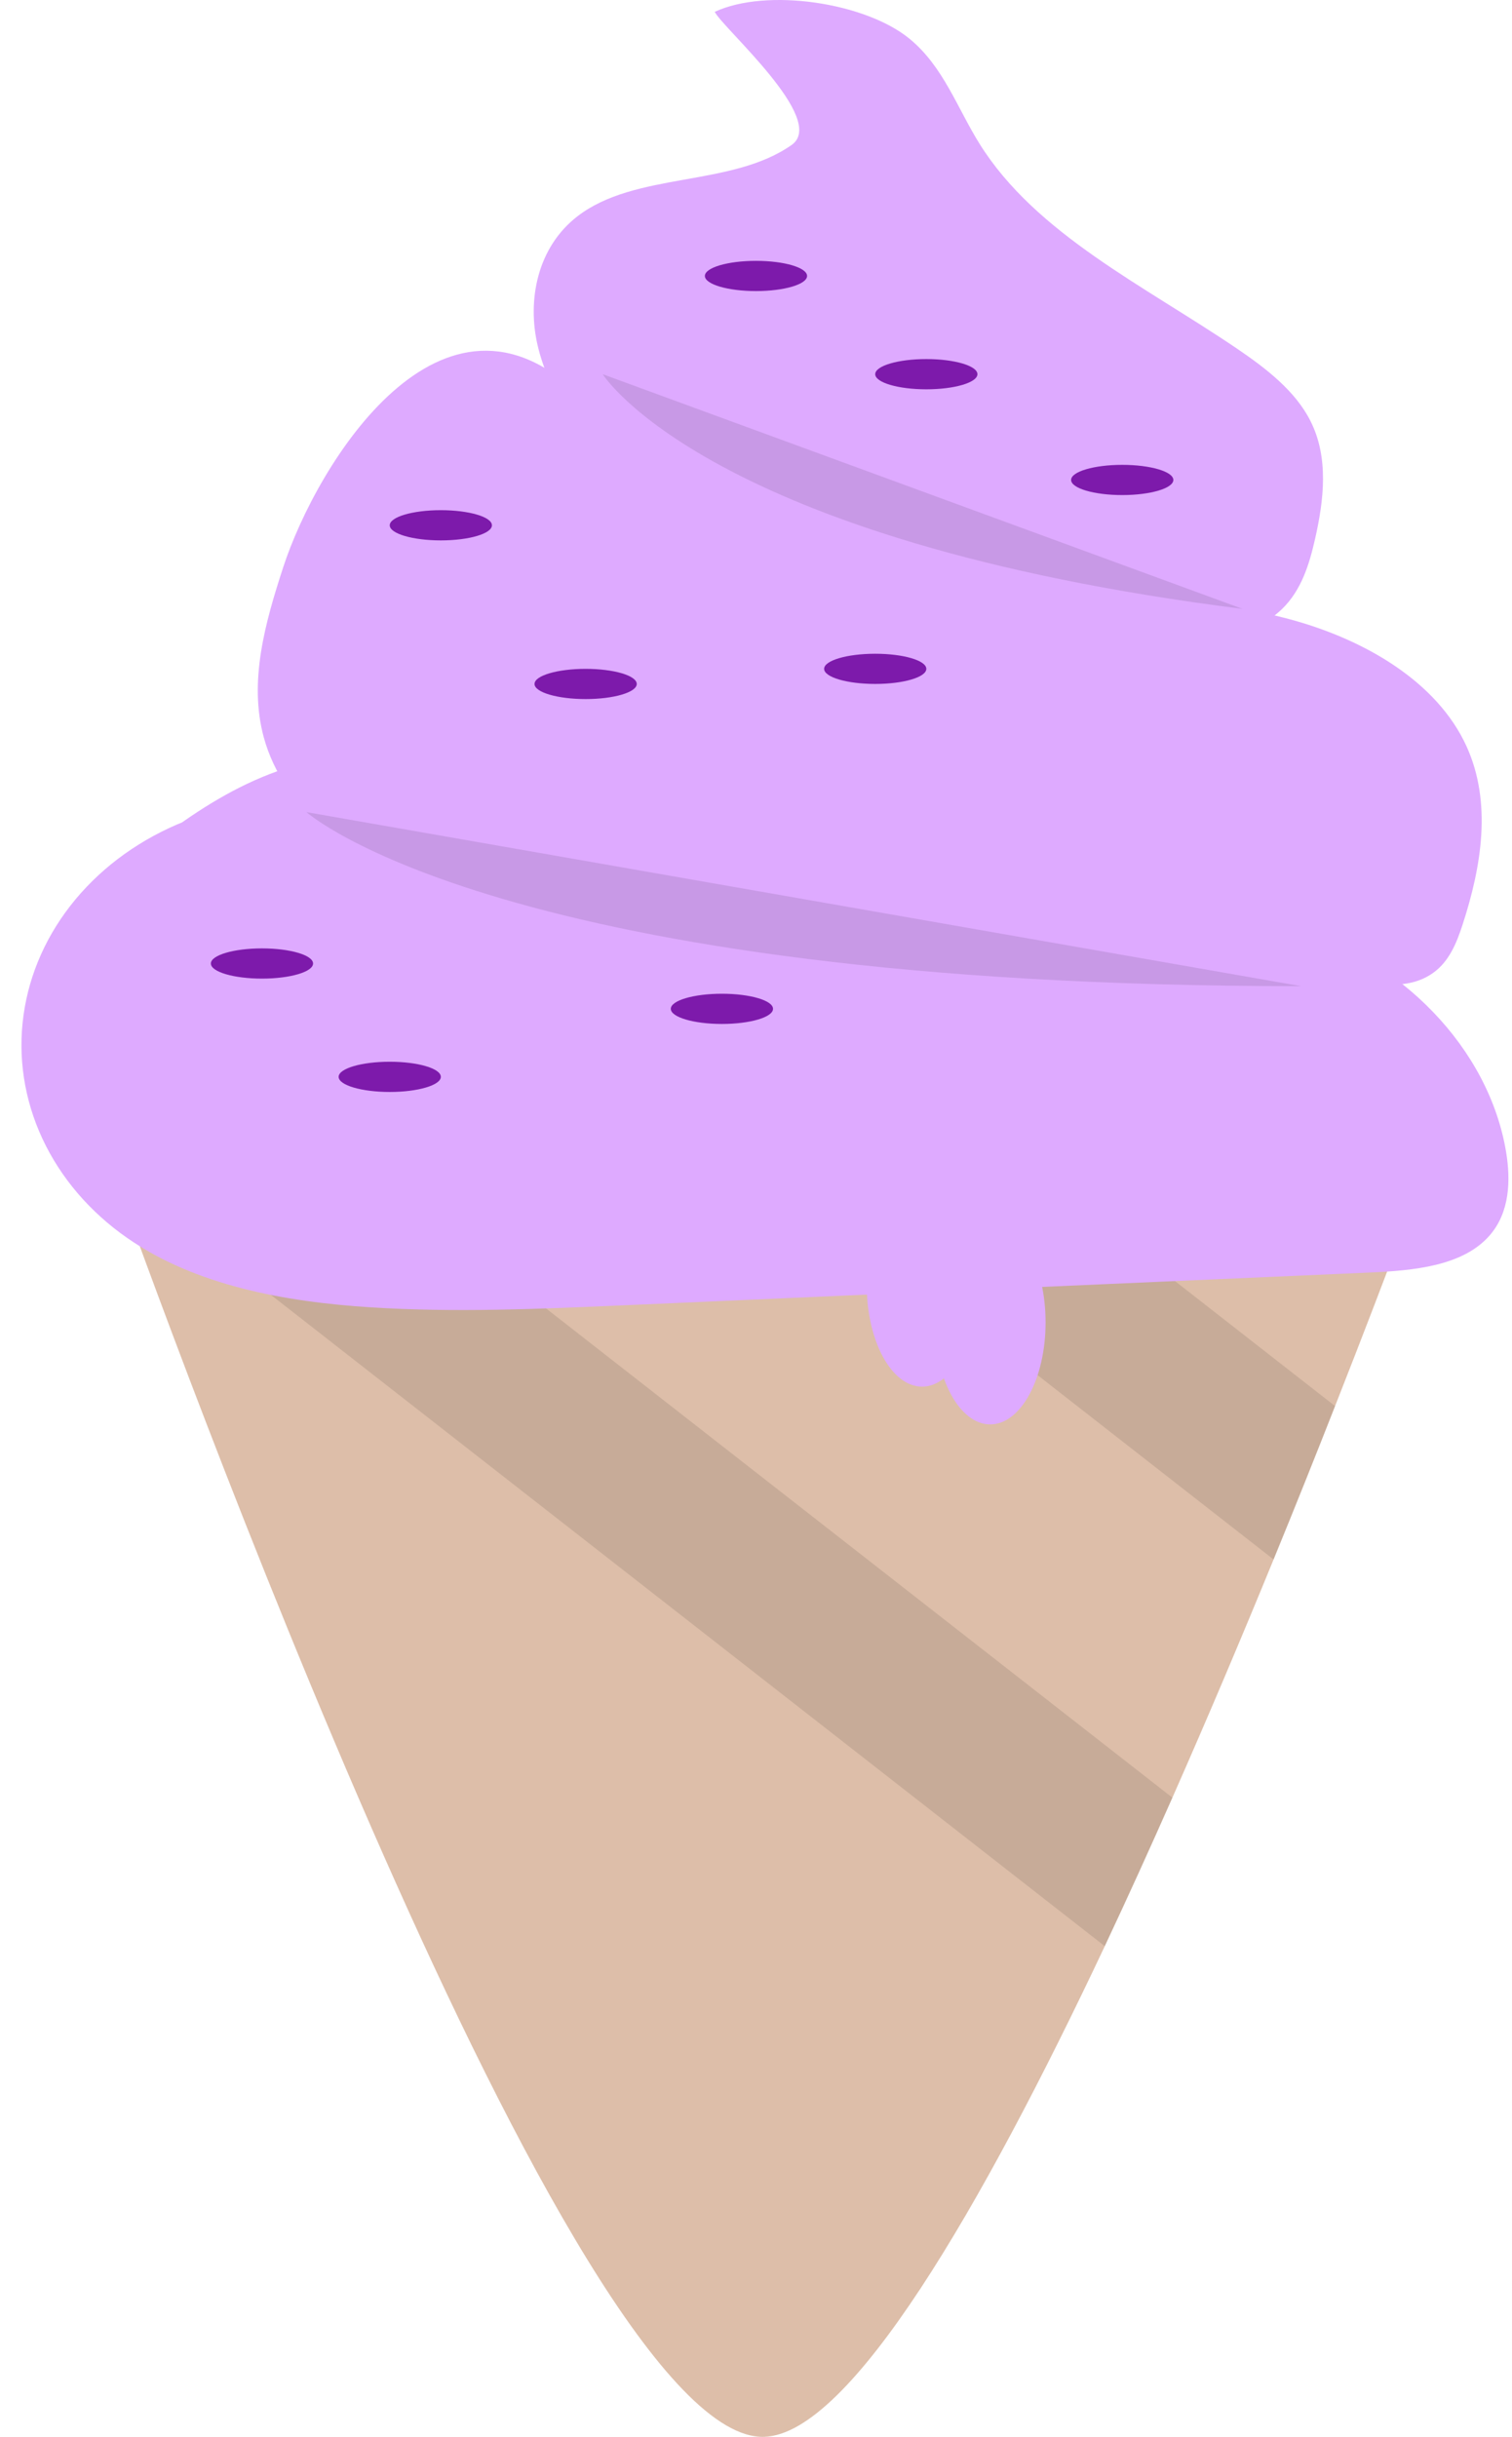
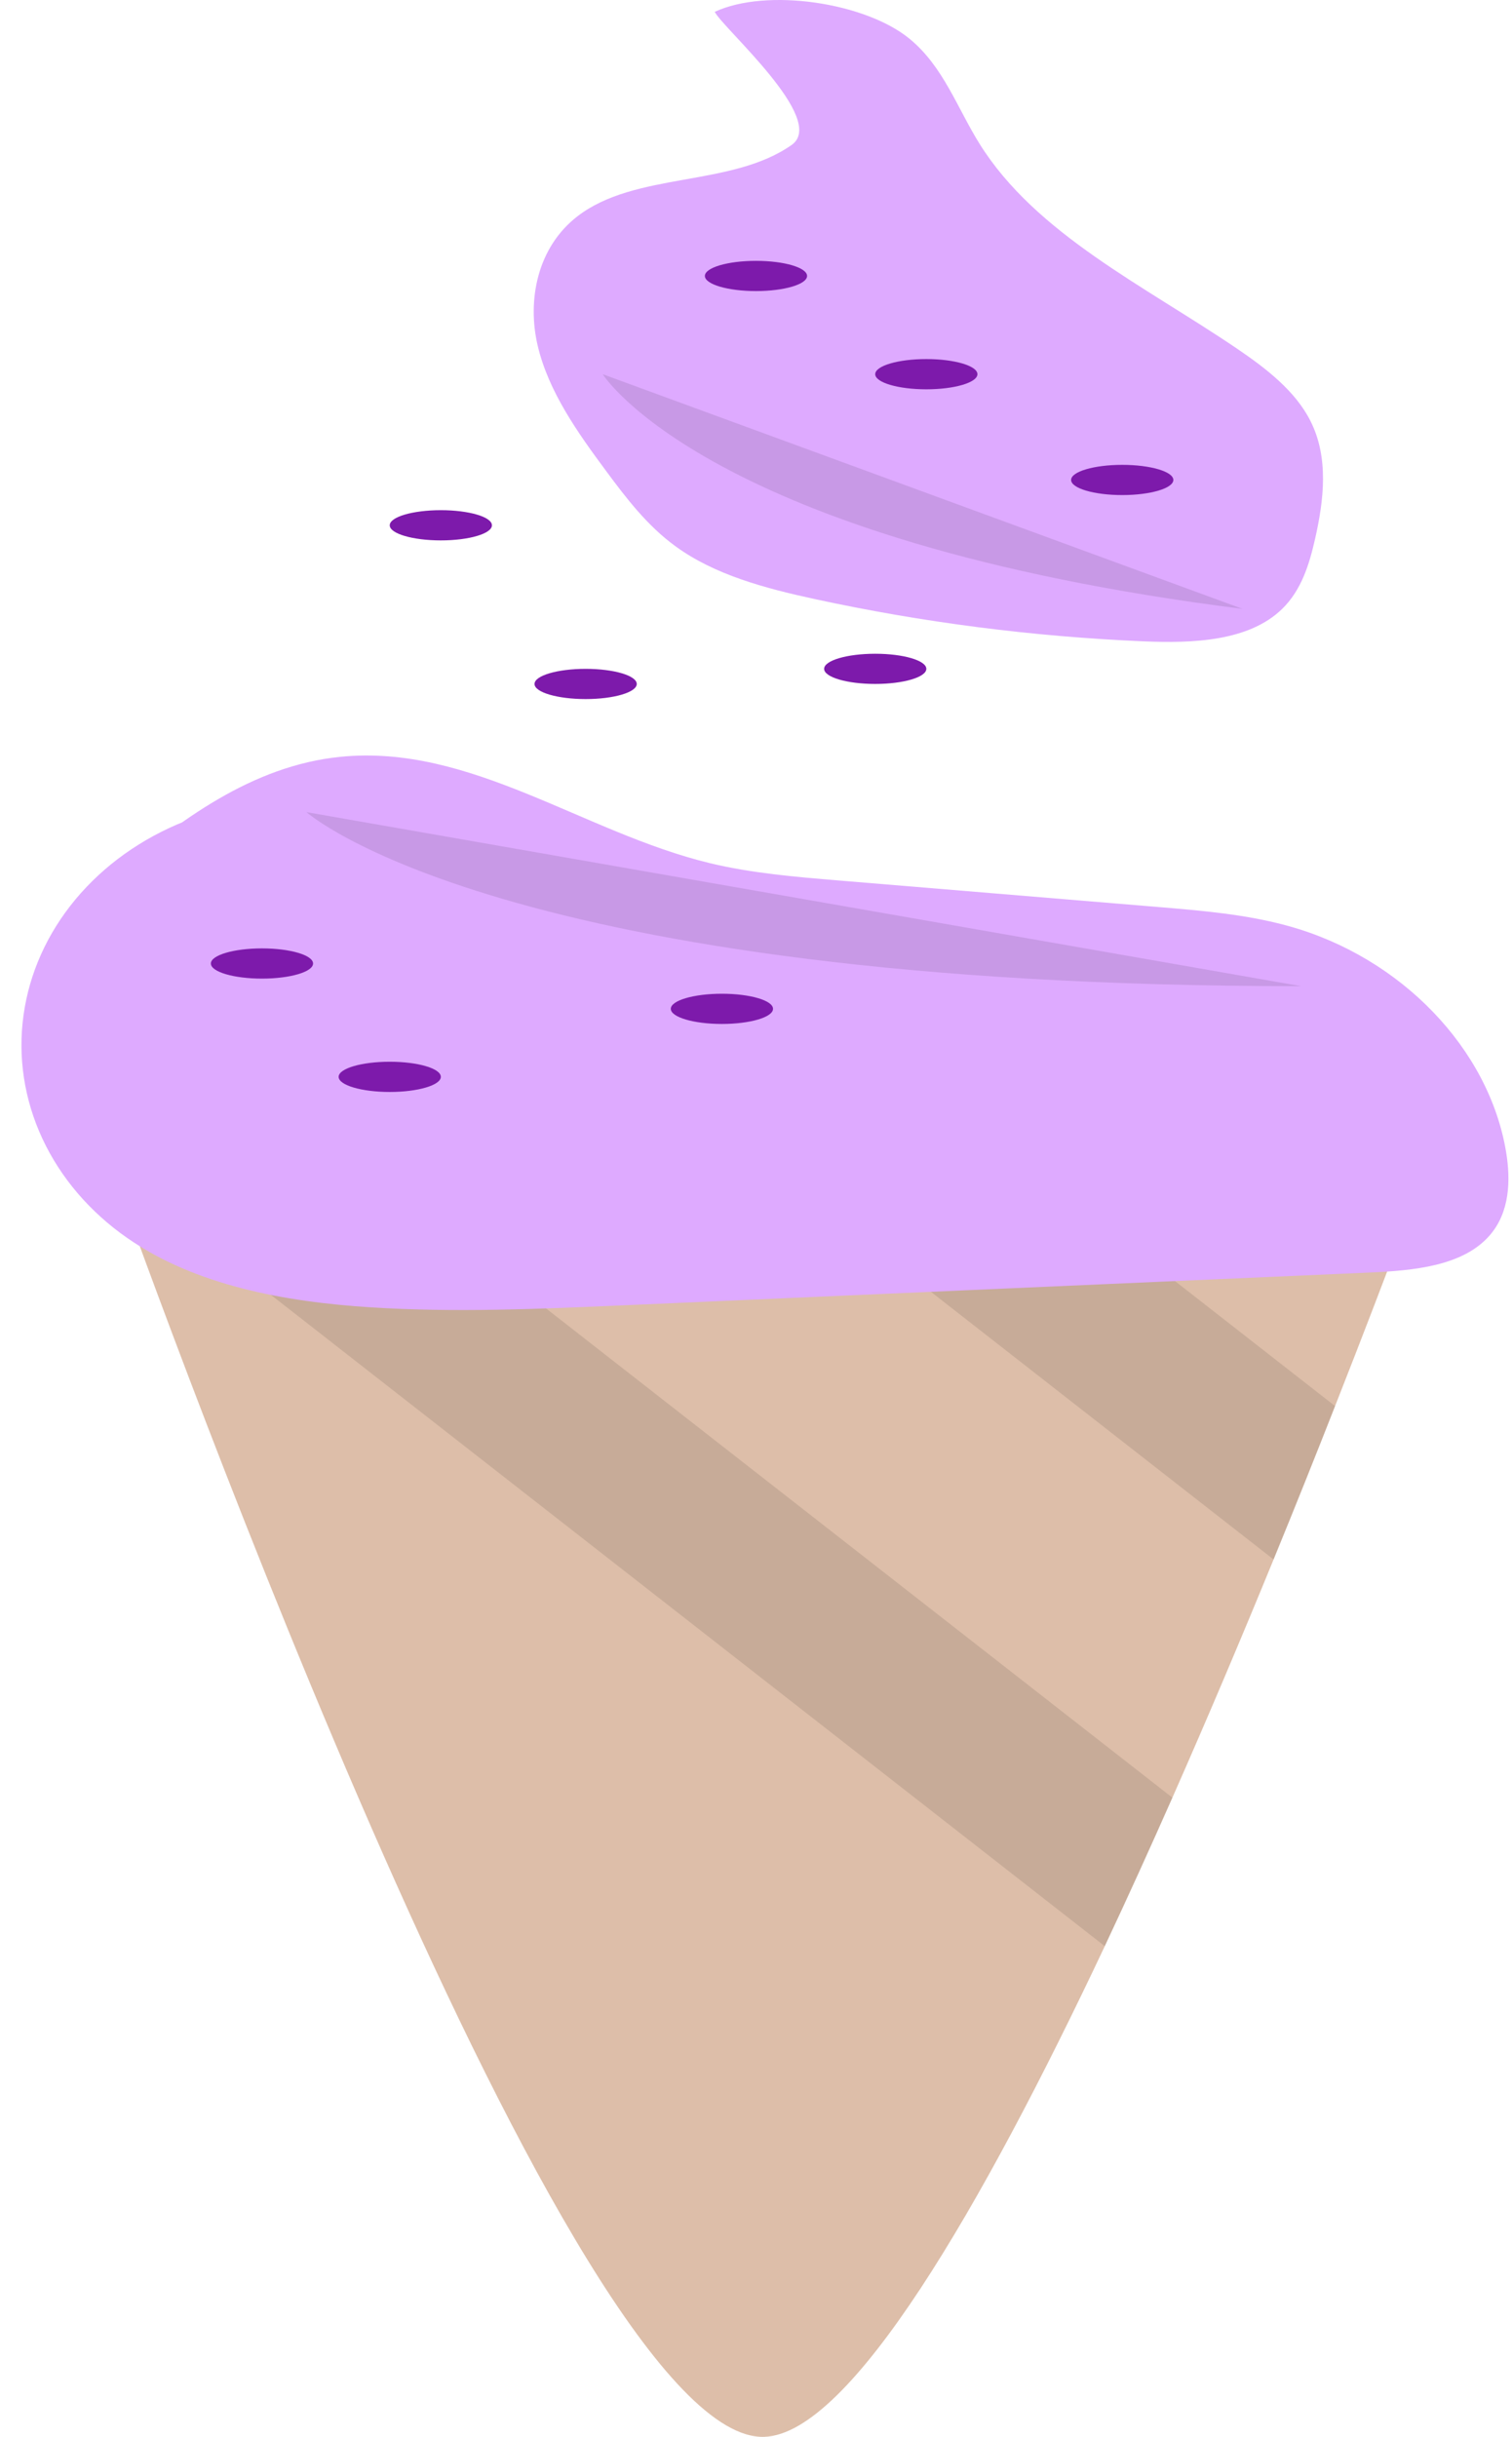
<svg xmlns="http://www.w3.org/2000/svg" width="54" height="87" viewBox="0 0 54 87" fill="none">
  <path d="M51.03 41.412C51.03 41.412 49.722 45.019 47.681 50.2C47.021 51.884 46.282 53.731 45.485 55.676C44.375 58.385 43.152 61.282 41.871 64.179C41.083 65.962 40.274 67.742 39.456 69.482C35.057 78.807 30.373 86.885 27.303 86.999C20.407 87.252 5.636 46.338 4.024 41.817C3.929 41.553 3.881 41.412 3.881 41.412H51.03Z" fill="#DDBEA9" />
  <path opacity="0.1" d="M47.681 50.2C47.021 51.884 46.282 53.731 45.485 55.676L27.218 41.412H36.426L47.681 50.2Z" fill="black" />
  <path opacity="0.1" d="M41.871 64.179C41.083 65.962 40.274 67.742 39.456 69.482L4.024 41.817C3.929 41.553 3.881 41.412 3.881 41.412H12.714L41.871 64.179Z" fill="black" />
  <path d="M28.273 5.175C26.112 6.693 22.694 6.119 20.617 7.727C19.196 8.827 18.817 10.708 19.204 12.345C19.592 13.982 20.622 15.434 21.659 16.832C22.374 17.796 23.116 18.768 24.122 19.501C25.527 20.527 27.33 21.004 29.098 21.388C32.948 22.222 36.879 22.728 40.838 22.897C42.603 22.972 44.603 22.897 45.792 21.738C46.485 21.062 46.763 20.137 46.966 19.243C47.284 17.843 47.46 16.336 46.804 15.033C46.265 13.961 45.227 13.158 44.176 12.445C40.88 10.208 36.998 8.357 34.986 5.137C34.186 3.858 33.693 2.375 32.481 1.382C30.901 0.088 27.386 -0.441 25.526 0.423C25.813 1.004 29.569 4.265 28.273 5.175Z" fill="#DEAAFF" />
-   <path d="M10.11 20.265C9.469 22.236 8.879 24.321 9.418 26.315C10.13 28.945 12.73 30.914 15.582 31.871C18.434 32.828 21.544 32.94 24.591 33.041L40.546 33.569C42.551 33.636 44.595 33.709 46.479 34.32C48.032 34.824 49.878 35.653 51.173 34.741C51.76 34.327 52.024 33.657 52.233 33.018C52.911 30.939 53.29 28.656 52.378 26.649C51.333 24.348 48.756 22.837 46.081 22.114C43.405 21.391 40.572 21.321 37.792 21.048C34.972 20.771 32.184 20.282 29.457 19.585C27.178 19.003 24.869 18.234 23.183 16.755C22.271 15.954 21.581 14.978 20.721 14.133C15.797 9.295 11.321 16.541 10.11 20.265Z" fill="#DEAAFF" />
  <path d="M6.604 29.319C5.052 29.935 3.706 30.896 2.696 32.109C1.686 33.322 1.047 34.746 0.84 36.243C0.632 37.739 0.865 39.258 1.514 40.652C2.163 42.045 3.206 43.267 4.544 44.198C6.973 45.889 10.153 46.477 13.233 46.673C16.241 46.866 19.262 46.733 22.273 46.601L48.922 45.431C50.484 45.362 52.252 45.203 53.205 44.103C53.917 43.283 53.959 42.151 53.789 41.127C53.178 37.444 50.041 34.182 46.035 33.066C44.525 32.645 42.934 32.512 41.357 32.381L29.934 31.433C28.396 31.305 26.848 31.176 25.357 30.817C20.84 29.728 16.803 26.549 12.152 27.02C8.997 27.339 6.399 29.298 4.106 31.247" fill="#DEAAFF" />
  <path opacity="0.1" d="M21.524 13.359C21.524 13.359 25.252 19.328 44.377 21.738L21.524 13.359Z" fill="black" />
  <path opacity="0.1" d="M10.945 28.994C10.945 28.994 17.874 35.208 46.468 35.208L10.945 28.994Z" fill="black" />
  <path d="M26.999 10.392C28.007 10.392 28.824 10.15 28.824 9.852C28.824 9.554 28.007 9.313 26.999 9.313C25.991 9.313 25.174 9.554 25.174 9.852C25.174 10.15 25.991 10.392 26.999 10.392Z" fill="#7D1AAB" />
  <path d="M33.083 13.899C34.091 13.899 34.908 13.657 34.908 13.359C34.908 13.061 34.091 12.819 33.083 12.819C32.075 12.819 31.258 13.061 31.258 13.359C31.258 13.657 32.075 13.899 33.083 13.899Z" fill="#7D1AAB" />
  <path d="M40.08 17.675C41.087 17.675 41.905 17.433 41.905 17.135C41.905 16.837 41.087 16.596 40.08 16.596C39.072 16.596 38.254 16.837 38.254 17.135C38.254 17.433 39.072 17.675 40.08 17.675Z" fill="#7D1AAB" />
  <path d="M15.744 19.293C16.752 19.293 17.569 19.052 17.569 18.754C17.569 18.456 16.752 18.214 15.744 18.214C14.736 18.214 13.919 18.456 13.919 18.754C13.919 19.052 14.736 19.293 15.744 19.293Z" fill="#7D1AAB" />
  <path d="M31.258 24.418C32.266 24.418 33.083 24.177 33.083 23.879C33.083 23.581 32.266 23.34 31.258 23.34C30.25 23.34 29.433 23.581 29.433 23.879C29.433 24.177 30.25 24.418 31.258 24.418Z" fill="#7D1AAB" />
  <path d="M9.356 34.938C10.364 34.938 11.181 34.697 11.181 34.399C11.181 34.101 10.364 33.859 9.356 33.859C8.348 33.859 7.531 34.101 7.531 34.399C7.531 34.697 8.348 34.938 9.356 34.938Z" fill="#7D1AAB" />
  <path d="M20.916 24.958C21.924 24.958 22.741 24.716 22.741 24.419C22.741 24.12 21.924 23.879 20.916 23.879C19.907 23.879 19.09 24.12 19.09 24.419C19.09 24.716 19.907 24.958 20.916 24.958Z" fill="#7D1AAB" />
  <path d="M13.919 38.985C14.927 38.985 15.744 38.743 15.744 38.445C15.744 38.147 14.927 37.906 13.919 37.906C12.911 37.906 12.094 38.147 12.094 38.445C12.094 38.743 12.911 38.985 13.919 38.985Z" fill="#7D1AAB" />
  <path d="M25.782 36.557C26.79 36.557 27.608 36.315 27.608 36.017C27.608 35.719 26.79 35.478 25.782 35.478C24.774 35.478 23.957 35.719 23.957 36.017C23.957 36.315 24.774 36.557 25.782 36.557Z" fill="#7D1AAB" />
-   <path d="M32.931 49.505C34.023 49.505 34.908 47.874 34.908 45.863C34.908 43.852 34.023 42.221 32.931 42.221C31.839 42.221 30.954 43.852 30.954 45.863C30.954 47.874 31.839 49.505 32.931 49.505Z" fill="#DEAAFF" />
-   <path d="M35.365 50.853C36.457 50.853 37.342 49.223 37.342 47.212C37.342 45.201 36.457 43.57 35.365 43.57C34.273 43.57 33.387 45.201 33.387 47.212C33.387 49.223 34.273 50.853 35.365 50.853Z" fill="#DEAAFF" />
</svg>